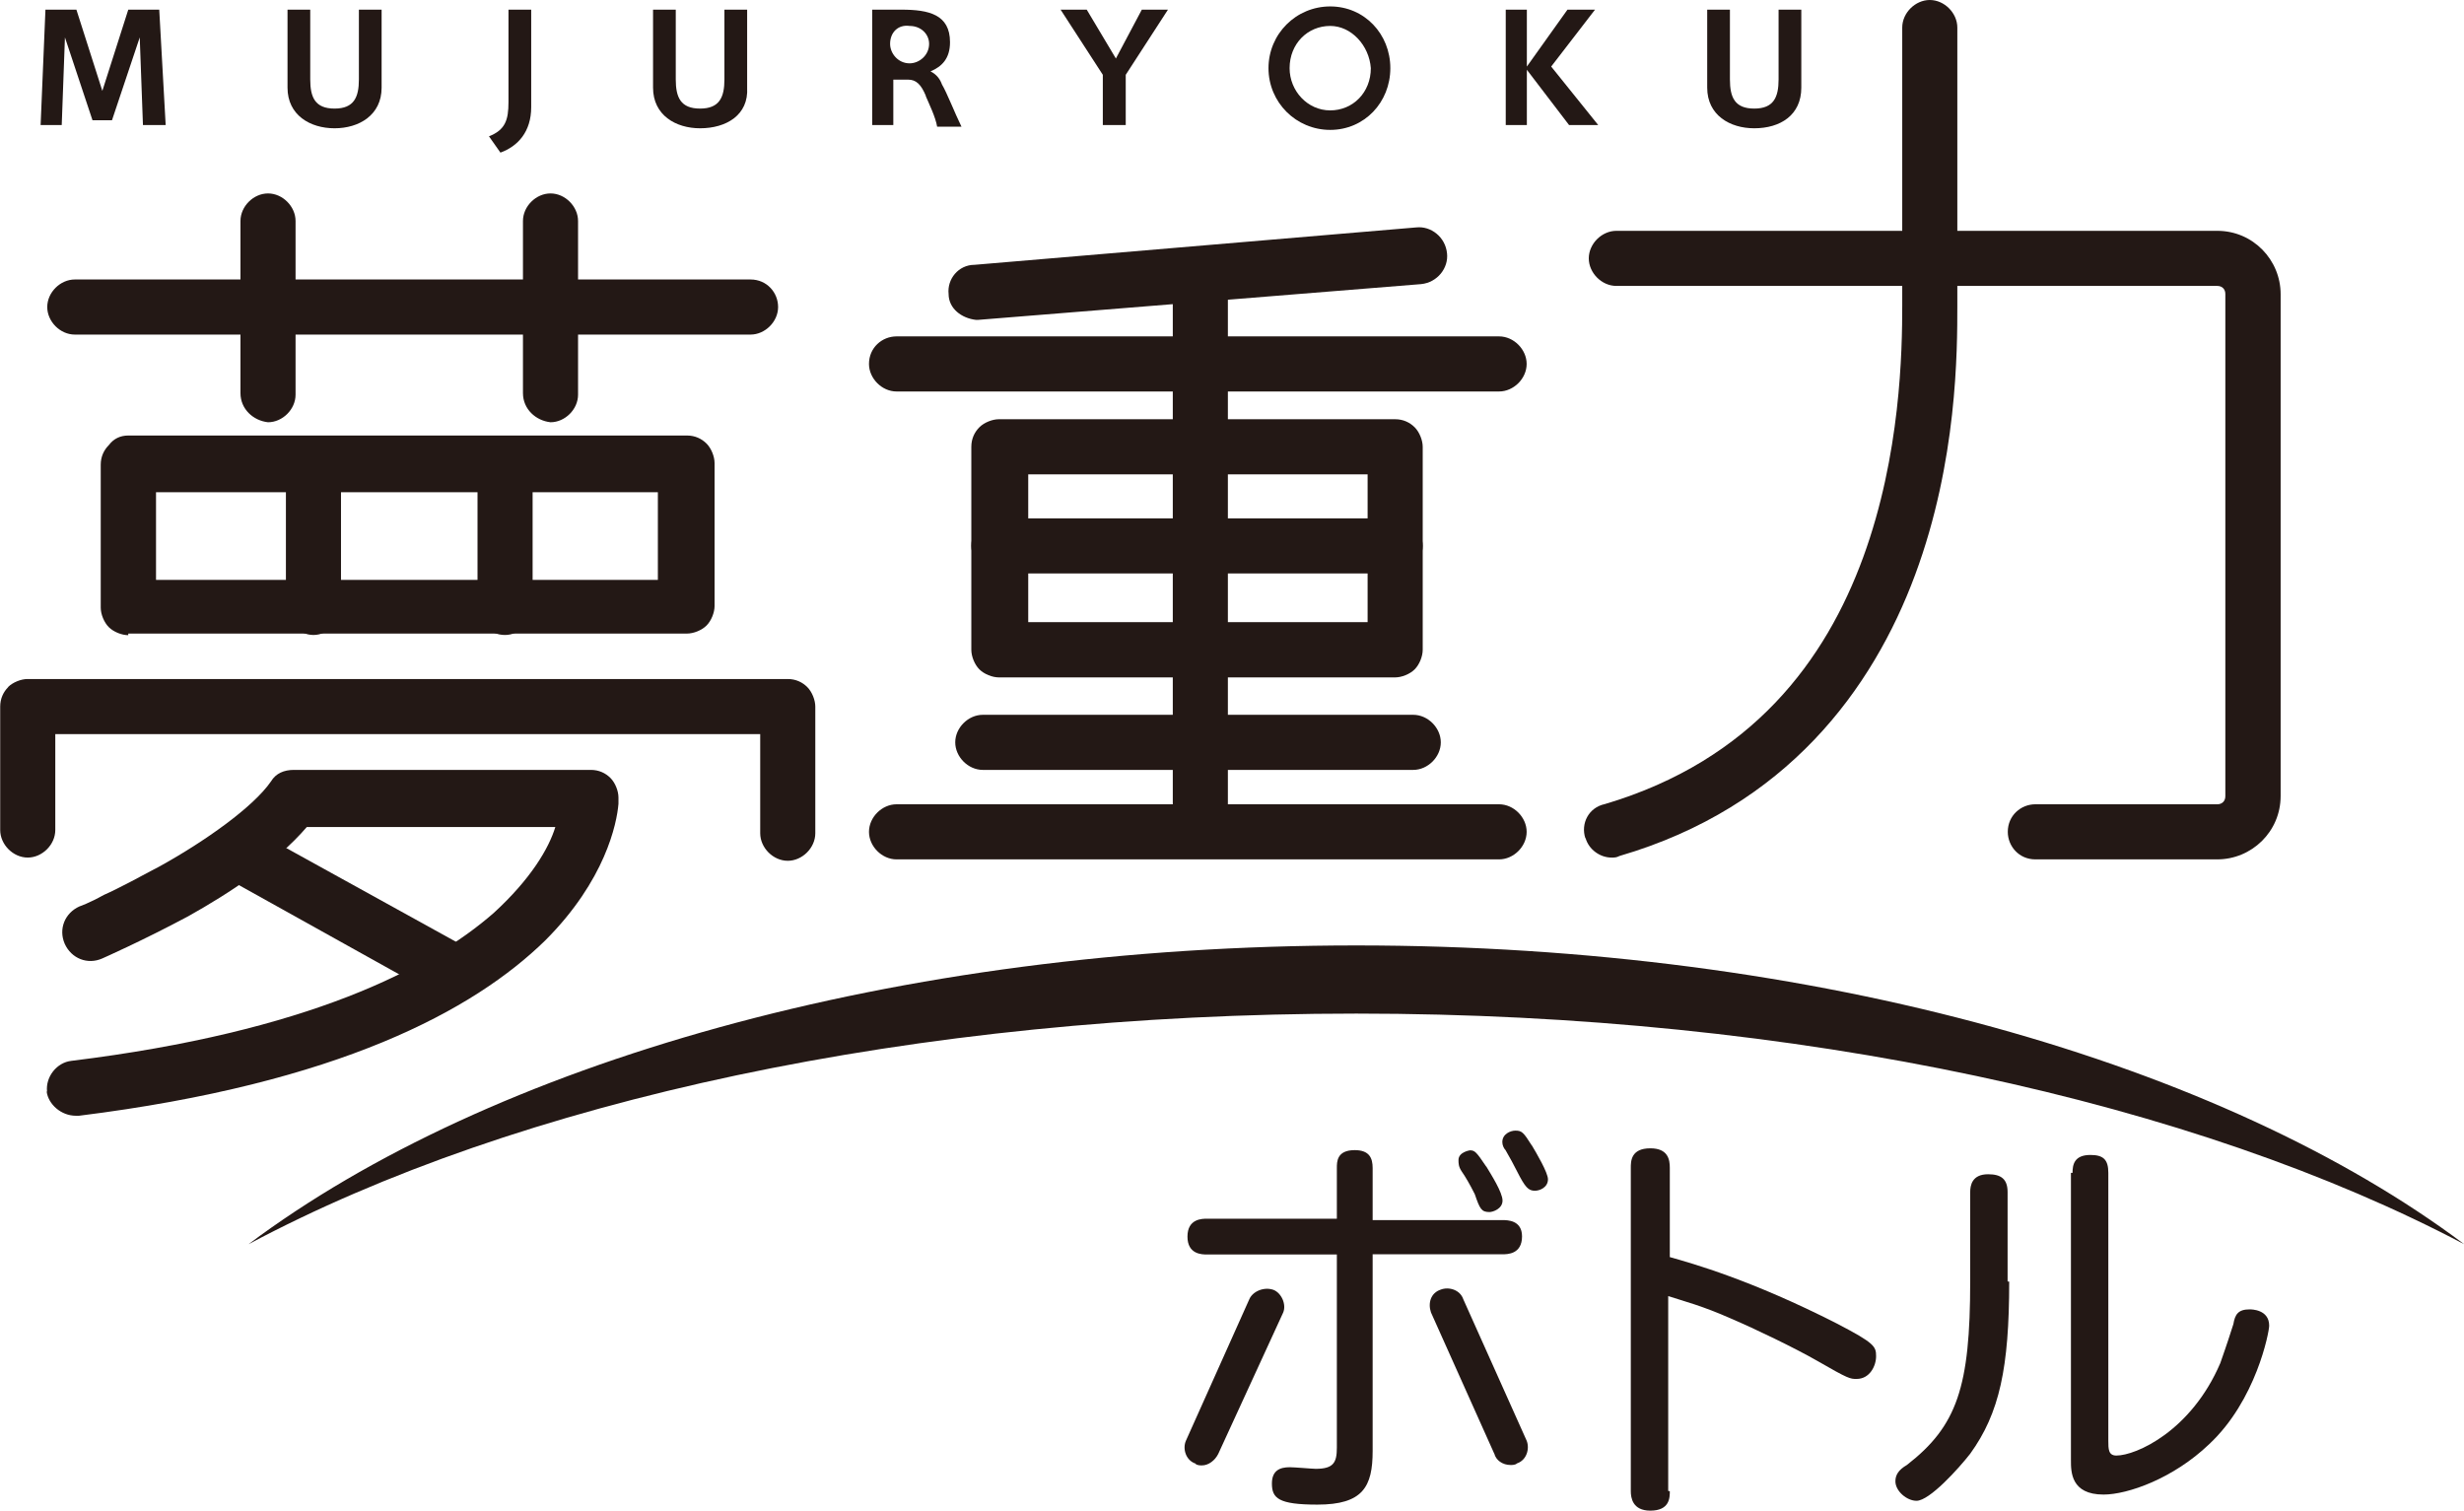
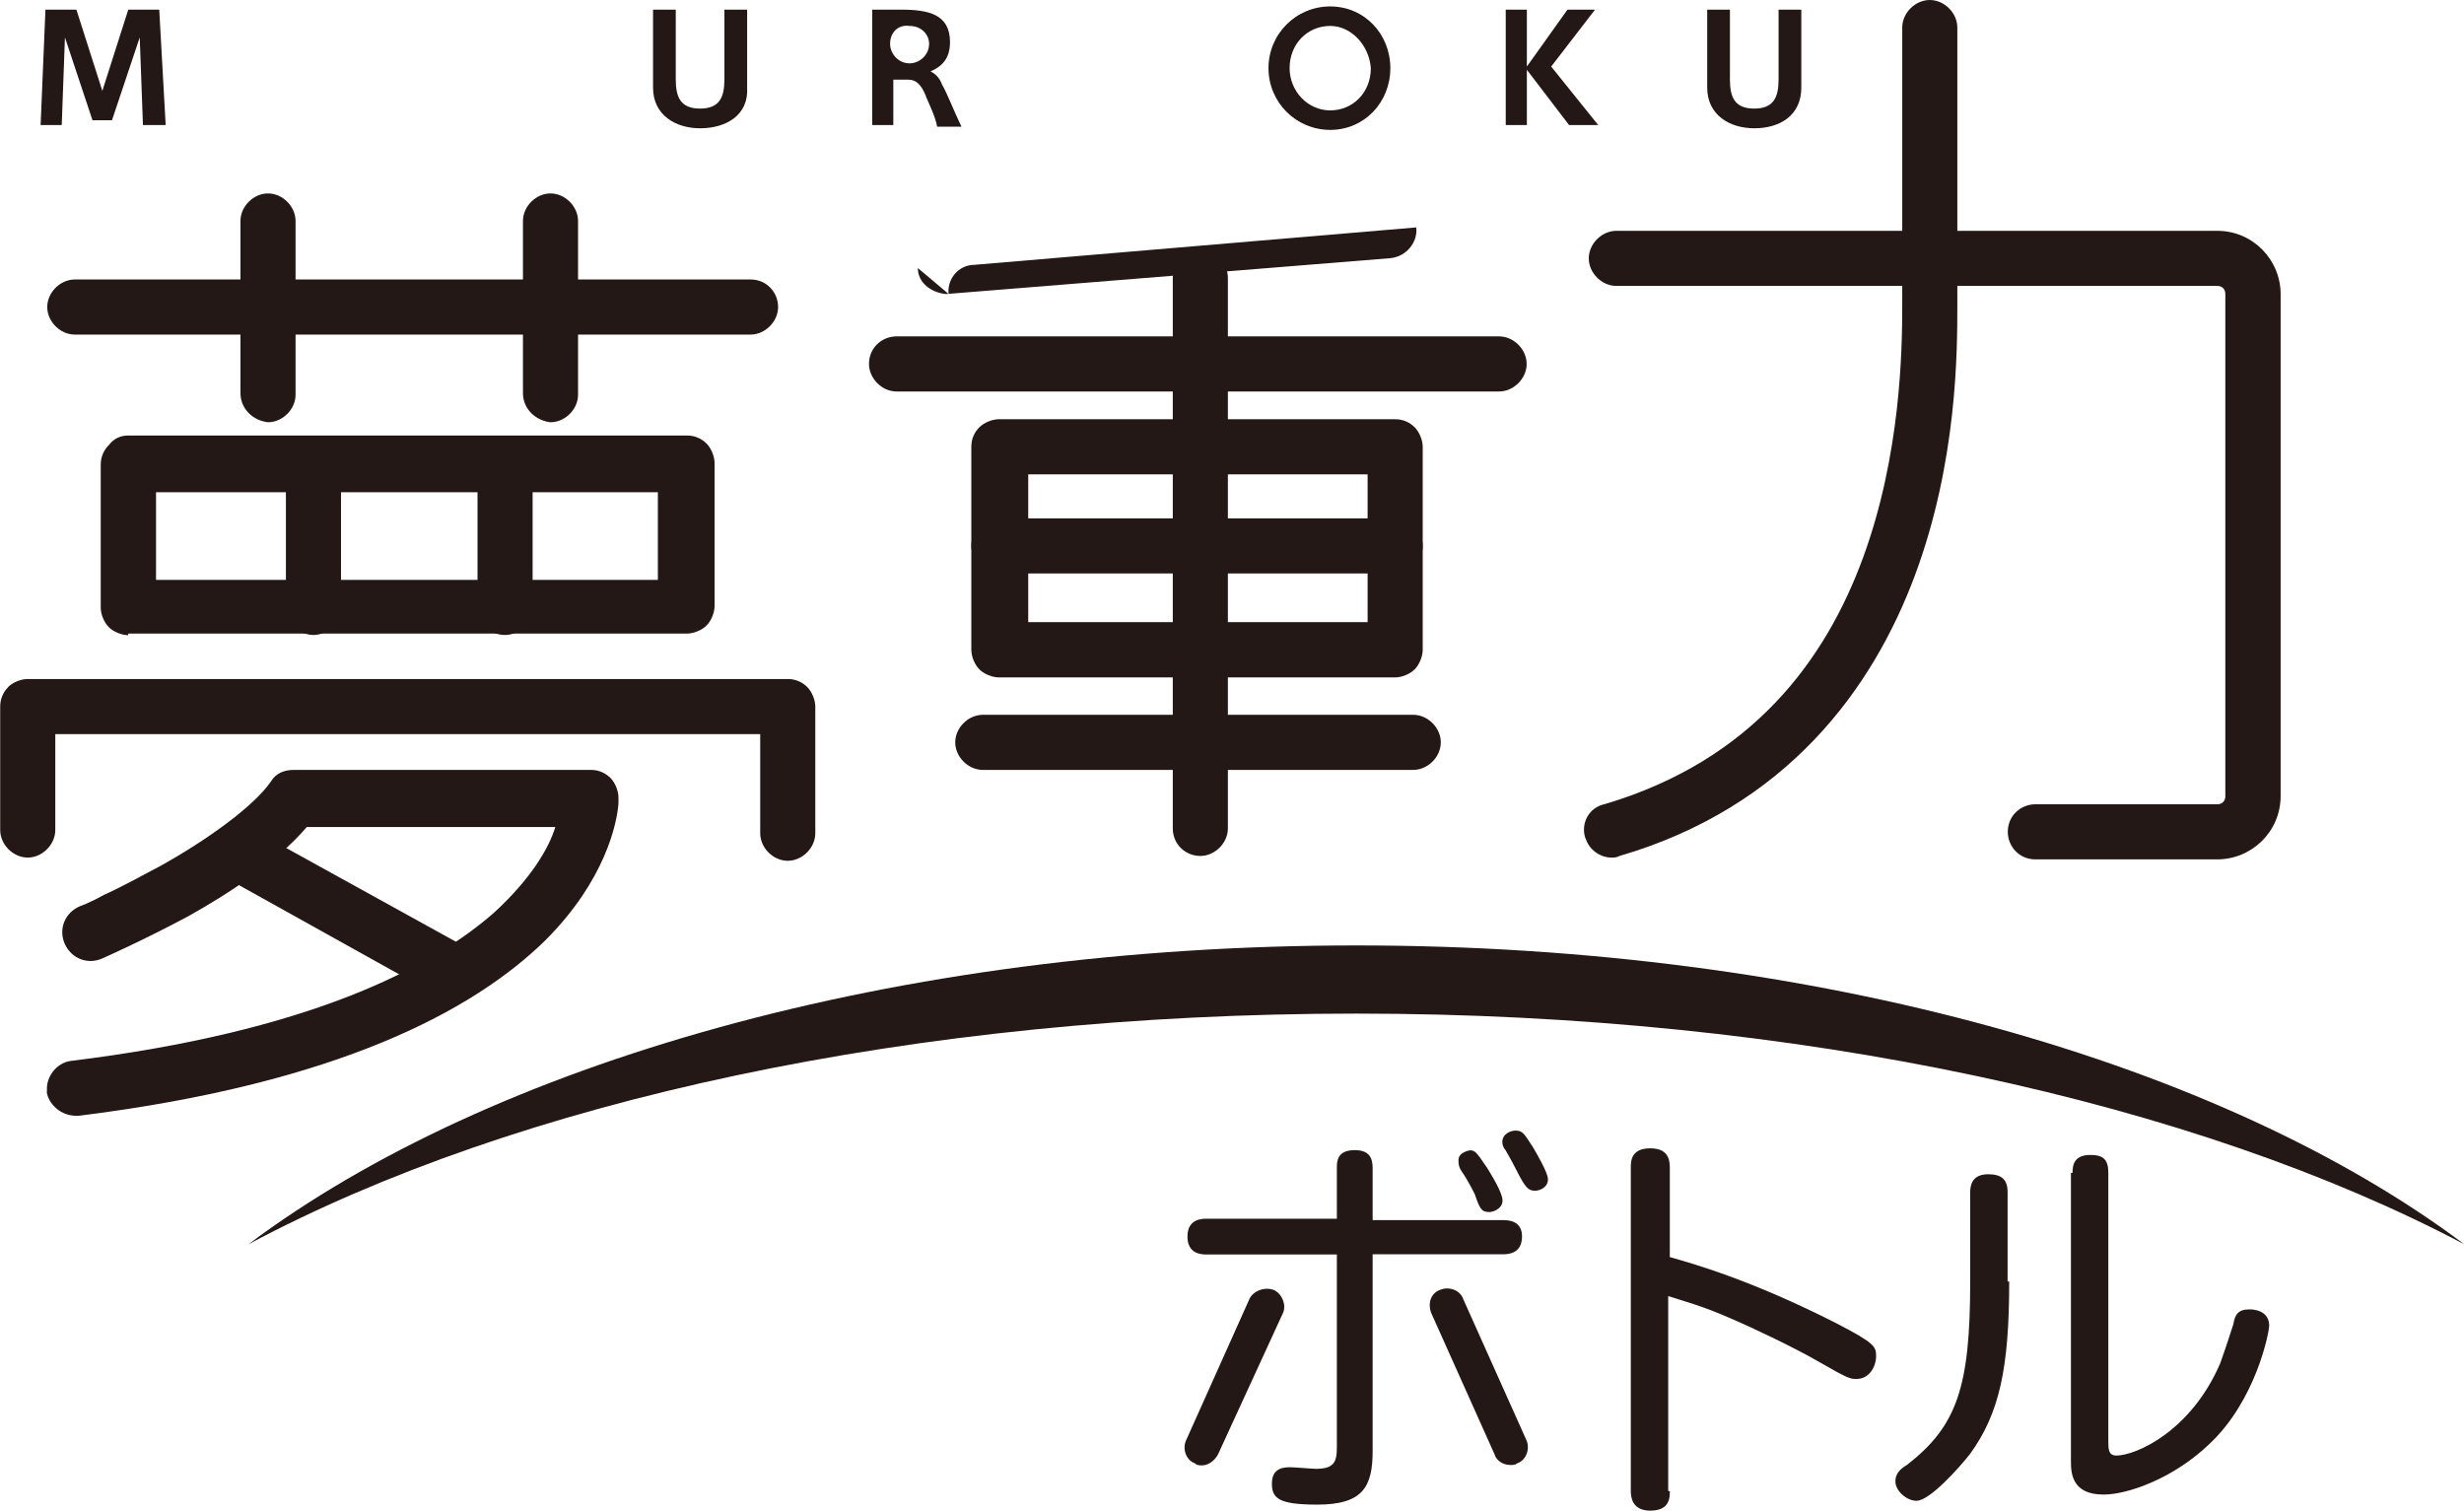
<svg xmlns="http://www.w3.org/2000/svg" id="b" viewBox="0 0 122.55 75.13">
  <g id="c">
    <path d="M66.49,58.09c0-.32,0-.89.89-.89.73,0,.89.4.89.89v2.59h6.46c.24,0,.97,0,.97.81,0,.89-.73.89-.97.89h-6.46v9.78c0,1.78-.48,2.67-2.75,2.67-1.94,0-2.26-.32-2.26-1.05,0-.65.4-.81.89-.81.24,0,1.13.08,1.29.08.89,0,1.05-.32,1.05-1.05v-9.61h-6.46c-.24,0-.97,0-.97-.89s.73-.89.97-.89h6.46v-2.5M73.92,58.01c.24.4.81,1.29.81,1.7s-.48.57-.65.57c-.4,0-.48-.16-.73-.89-.24-.48-.48-.89-.65-1.13-.16-.24-.16-.4-.16-.57,0-.4.57-.48.57-.48.24,0,.32.08.81.81ZM76.18,56.95c.24.4.81,1.37.81,1.7,0,.4-.4.57-.65.57-.32,0-.48-.16-.89-.97q-.24-.48-.57-1.05c-.08-.08-.16-.24-.16-.4,0-.4.4-.57.65-.57.32,0,.4.08.81.73Z" fill="#231815" stroke-width="0" />
    <path d="M83.05,74.16c0,.32,0,.97-.97.97-.89,0-.97-.65-.97-.97v-16.08c0-.32,0-.97.97-.97.89,0,.97.57.97.97v4.44c1.13.32,4.04,1.13,8.32,3.31,1.86.97,1.94,1.13,1.94,1.62s-.32,1.13-.97,1.13c-.32,0-.4,0-1.94-.89-1.13-.65-3.15-1.62-4.28-2.1-1.45-.65-2.42-.89-3.15-1.13v9.69" fill="#231815" stroke-width="0" />
    <path d="M99.93,63.74c0,4.28-.48,6.54-1.94,8.56-.57.73-2.02,2.34-2.67,2.34-.48,0-1.05-.48-1.05-.97,0-.32.16-.57.57-.81,2.5-1.94,3.15-3.88,3.15-9.13v-4.44c0-.32.08-.89.89-.89.65,0,.97.24.97.89v4.44M103.08,58.33c0-.4.08-.89.89-.89.65,0,.89.24.89.89v13.33c0,.4,0,.73.4.73.97,0,3.72-1.21,5.17-4.6.16-.48.24-.65.65-1.94.08-.48.24-.73.81-.73.08,0,.97,0,.97.81,0,.32-.65,3.72-2.99,5.9-1.78,1.7-4.04,2.5-5.25,2.5-1.62,0-1.62-1.13-1.62-1.7v-14.3h.08Z" fill="#231815" stroke-width="0" />
    <path d="M59.46,72.79c-.48-.16-.65-.73-.48-1.13l3.15-7.03c.16-.4.73-.65,1.21-.48.4.16.65.73.48,1.13l-3.23,7.03c-.16.32-.48.57-.81.57-.08,0-.24,0-.32-.08" fill="#231815" stroke-width="0" />
    <path d="M74.32,72.3l-3.15-7.03c-.16-.48,0-.97.48-1.13.4-.16.97,0,1.13.48l3.15,7.03c.16.4,0,.97-.48,1.13-.08.08-.24.08-.32.08-.4,0-.73-.24-.81-.57" fill="#231815" stroke-width="0" />
    <polyline points="5.57 5.98 4.6 5.98 3.23 1.86 3.07 6.22 2.02 6.22 2.26 .48 3.8 .48 5.09 4.52 6.38 .48 7.92 .48 8.24 6.22 7.11 6.22 6.95 1.86 5.57 5.98" fill="#231815" stroke-width="0" />
-     <path d="M16.64,6.38c-1.21,0-2.34-.65-2.34-2.02V.48h1.13v3.47c0,.89.24,1.45,1.21,1.45s1.21-.57,1.21-1.45V.48h1.13v3.88c0,1.37-1.13,2.02-2.34,2.02h0" fill="#231815" stroke-width="0" />
-     <path d="M25.29.48h1.13v4.85c0,1.21-.65,1.94-1.53,2.26l-.57-.81c.81-.32.97-.81.97-1.7V.48" fill="#231815" stroke-width="0" />
    <path d="M34.82,6.38c-1.21,0-2.34-.65-2.34-2.02V.48h1.13v3.47c0,.89.24,1.45,1.21,1.45s1.21-.57,1.21-1.45V.48h1.13v3.88c.08,1.37-1.05,2.02-2.34,2.02h0" fill="#231815" stroke-width="0" />
-     <polyline points="52.75 .48 54.05 .48 55.5 2.91 56.79 .48 58.09 .48 55.99 3.72 55.99 6.22 54.85 6.22 54.85 3.72 52.75 .48" fill="#231815" stroke-width="0" />
    <polyline points="79.49 6.22 78.04 6.22 75.94 3.47 75.94 6.22 74.89 6.22 74.89 .48 75.94 .48 75.94 3.31 77.96 .48 79.33 .48 77.15 3.31 79.49 6.22" fill="#231815" stroke-width="0" />
    <path d="M87.25,6.38c-1.21,0-2.34-.65-2.34-2.02V.48h1.13v3.47c0,.89.24,1.45,1.21,1.45s1.21-.57,1.21-1.45V.48h1.13v3.88c0,1.37-1.05,2.02-2.34,2.02h0" fill="#231815" stroke-width="0" />
    <path d="M69.15,3.39c0,1.7-1.29,3.07-2.99,3.07s-3.07-1.37-3.07-3.07,1.37-3.07,3.07-3.07c1.7,0,2.99,1.37,2.99,3.07M66.16,1.29c-1.13,0-2.02.89-2.02,2.1,0,1.13.89,2.1,2.02,2.1s2.02-.89,2.02-2.1c-.08-1.13-.97-2.1-2.02-2.1" fill="#231815" stroke-width="0" />
    <path d="M46.05,4.77c-.24-.57-.48-.81-.89-.81h-.73v2.26h-1.05V.48h1.45c1.37,0,2.42.24,2.42,1.62,0,.81-.4,1.21-.97,1.45.32.16.48.4.57.65.24.4.65,1.45.97,2.1h-1.21c-.08-.48-.4-1.13-.57-1.53M44.27,2.18c0,.48.4.97.97.97.48,0,.97-.4.97-.97,0-.48-.4-.89-.97-.89-.57-.08-.97.32-.97.89" fill="#231815" stroke-width="0" />
    <path d="M3.72,16.64c-.73,0-1.37-.65-1.37-1.37h0c0-.73.65-1.37,1.37-1.37h33.61c.81,0,1.37.65,1.37,1.37h0c0,.73-.65,1.37-1.37,1.37H3.72Z" fill="#231815" stroke-width="0" />
    <path d="M11.96,19.55v-8.56c0-.73.65-1.37,1.37-1.37h0c.73,0,1.37.65,1.37,1.37h0v8.64c0,.73-.65,1.37-1.37,1.37h0c-.73-.08-1.37-.65-1.37-1.45h0Z" fill="#231815" stroke-width="0" />
    <path d="M26.01,19.55v-8.56c0-.73.65-1.37,1.37-1.37h0c.73,0,1.37.65,1.37,1.37h0v8.64c0,.73-.65,1.37-1.37,1.37h0c-.73-.08-1.37-.65-1.37-1.45h0Z" fill="#231815" stroke-width="0" />
    <path d="M37.81,41.44v-4.93H2.75v4.77c0,.73-.65,1.37-1.37,1.37h0c-.73,0-1.37-.65-1.37-1.37h0v-6.14c0-.4.16-.73.4-.97H.4c.24-.24.65-.4.97-.4h37.81c.4,0,.73.16.97.4h0c.24.24.4.65.4.97h0v6.3c0,.73-.65,1.37-1.37,1.37h0c-.73,0-1.37-.65-1.37-1.37h0Z" fill="#231815" stroke-width="0" />
    <path d="M6.38,31.59c-.32,0-.73-.16-.97-.4h0c-.24-.24-.4-.65-.4-.97h0v-7.11c0-.4.16-.73.4-.97h0c.24-.32.57-.48.97-.48h27.79v1.37-1.37c.4,0,.73.16.97.4h0c.24.24.4.65.4.97h0v7.11c0,.32-.16.73-.4.97h0c-.24.24-.65.4-.97.4H6.38v.08ZM7.76,28.84h24.96v-4.36H7.76v4.36h0Z" fill="#231815" stroke-width="0" />
    <path d="M23.75,30.21v-7.11c0-.73.65-1.37,1.37-1.37h0c.73,0,1.37.65,1.37,1.37h0v7.11c0,.73-.65,1.37-1.37,1.37h0c-.81,0-1.37-.65-1.37-1.37h0Z" fill="#231815" stroke-width="0" />
    <path d="M14.22,30.21v-7.11c0-.73.65-1.37,1.37-1.37h0c.73,0,1.37.65,1.37,1.37h0v7.11c0,.73-.65,1.37-1.37,1.37h0c-.73,0-1.37-.65-1.37-1.37h0Z" fill="#231815" stroke-width="0" />
    <path d="M2.34,54.29c-.08-.73.48-1.45,1.21-1.53h0c11.79-1.45,17.85-4.6,21-7.35h0c1.86-1.7,2.75-3.23,3.07-4.28h-12.36c-1.53,1.78-3.88,3.31-5.9,4.44h0c-2.26,1.21-4.28,2.1-4.28,2.1h0c-.73.32-1.53,0-1.86-.73h0c-.32-.73,0-1.53.73-1.86h0s.48-.16,1.21-.57h0c.73-.32,1.78-.89,2.83-1.45h0c2.18-1.21,4.6-2.91,5.49-4.2h0c.24-.4.65-.57,1.13-.57h14.78c.4,0,.73.16.97.4h0c.24.24.4.65.4.97h0v.32h0c-.08.97-.65,3.8-3.64,6.79h0c-3.55,3.47-10.26,7.11-23.19,8.72h-.16c-.73,0-1.37-.57-1.45-1.21h0Z" fill="#231815" stroke-width="0" />
    <path d="M21.33,49.28l-9.86-5.49c-.65-.4-.89-1.21-.57-1.86h0c.4-.65,1.21-.89,1.86-.57h0l9.94,5.49c.65.4.89,1.21.57,1.86h0c-.24.48-.73.73-1.21.73h0c-.24,0-.48,0-.73-.16h0Z" fill="#231815" stroke-width="0" />
    <path d="M44.59,19.47c-.73,0-1.37-.65-1.37-1.37h0c0-.81.65-1.37,1.37-1.37h29.97c.73,0,1.37.65,1.37,1.37h0c0,.73-.65,1.37-1.37,1.37h-29.97Z" fill="#231815" stroke-width="0" />
    <path d="M48.88,38.29c-.73,0-1.37-.65-1.37-1.37h0c0-.73.65-1.37,1.37-1.37h21.41c.73,0,1.37.65,1.37,1.37h0c0,.73-.65,1.37-1.37,1.37h-21.41Z" fill="#231815" stroke-width="0" />
-     <path d="M44.59,42.74c-.73,0-1.37-.65-1.37-1.37h0c0-.73.65-1.37,1.37-1.37h29.97c.73,0,1.37.65,1.37,1.37h0c0,.73-.65,1.37-1.37,1.37h-29.97Z" fill="#231815" stroke-width="0" />
    <path d="M49.68,33.69v-1.37h1.37-1.37v1.37c-.32,0-.73-.16-.97-.4h0c-.24-.24-.4-.65-.4-.97h0v-10.1c0-.4.16-.73.4-.97h0c.24-.24.65-.4.97-.4h19.71c.4,0,.73.16.97.4h0c.24.24.4.65.4.97h0v10.1c0,.32-.16.73-.4.97h0c-.24.24-.65.4-.97.4h-19.71ZM68.02,30.94v-7.35h-16.88v7.35h16.88Z" fill="#231815" stroke-width="0" />
    <path d="M49.68,28.52c-.73,0-1.37-.65-1.37-1.37h0c0-.81.65-1.37,1.37-1.37h19.71c.73,0,1.37.65,1.37,1.37h0c0,.73-.65,1.37-1.37,1.37h-19.71Z" fill="#231815" stroke-width="0" />
    <path d="M58.33,41.2V13.81c0-.73.65-1.37,1.37-1.37h0c.73,0,1.37.65,1.37,1.37h0v27.39c0,.73-.65,1.37-1.37,1.37h0c-.73,0-1.37-.57-1.37-1.37h0Z" fill="#231815" stroke-width="0" />
-     <path d="M47.18,14.62c-.08-.73.48-1.45,1.29-1.45h0l21.97-1.86c.73-.08,1.45.48,1.53,1.29h0c.08.73-.48,1.45-1.29,1.53h0l-22.05,1.78h-.08c-.73-.08-1.37-.57-1.37-1.29h0Z" fill="#231815" stroke-width="0" />
+     <path d="M47.18,14.62c-.08-.73.48-1.45,1.29-1.45h0l21.97-1.86h0c.08.73-.48,1.45-1.29,1.53h0l-22.05,1.78h-.08c-.73-.08-1.37-.57-1.37-1.29h0Z" fill="#231815" stroke-width="0" />
    <path d="M78.85,41.69c-.24-.73.16-1.53.97-1.7h0c7.35-2.18,10.99-7.19,12.85-12.28h0c1.86-5.09,1.94-10.26,1.94-12.52h0v-7.84h0V1.37h0c0-.73.65-1.37,1.37-1.37h0c.73,0,1.37.65,1.37,1.37h0v13.81h0c0,2.26,0,7.76-2.1,13.41h0c-2.1,5.66-6.38,11.55-14.7,13.98h0c-.16.08-.24.08-.4.08h0c-.57,0-1.13-.4-1.29-.97h0Z" fill="#231815" stroke-width="0" />
    <path d="M101.23,42.74c-.81,0-1.37-.65-1.37-1.37h0c0-.81.65-1.37,1.37-1.37h9.05c.24,0,.4-.16.4-.4h0V14.62c0-.24-.16-.4-.4-.4h-29.89c-.73,0-1.37-.65-1.37-1.37h0c0-.73.65-1.37,1.37-1.37h29.89c1.78,0,3.15,1.45,3.15,3.15h0v24.96c0,1.78-1.45,3.15-3.15,3.15h-9.05Z" fill="#231815" stroke-width="0" />
    <path d="M67.46,50.41c22.05,0,41.77,4.44,55.1,11.47-11.96-8.97-32.15-14.86-55.1-14.86s-43.14,5.9-55.1,14.86c13.33-7.11,33.04-11.47,55.1-11.47" fill="#231815" stroke-width="0" />
  </g>
</svg>